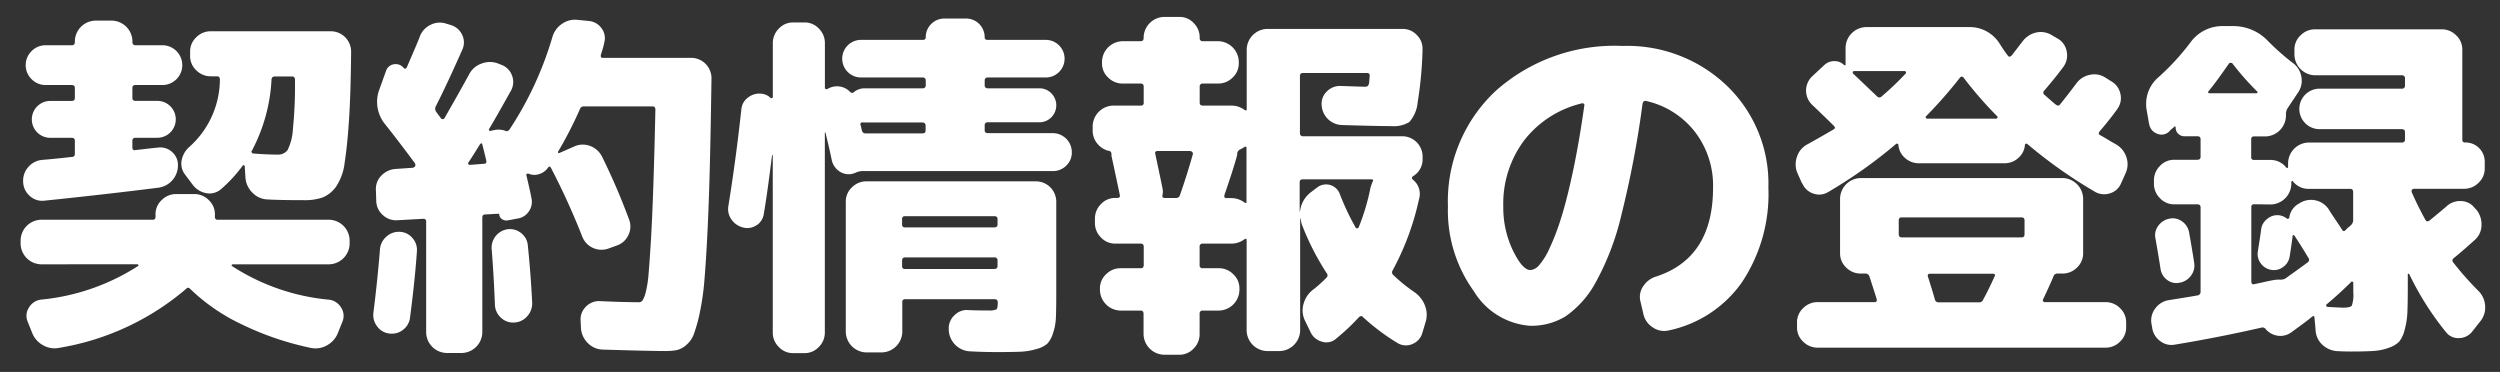
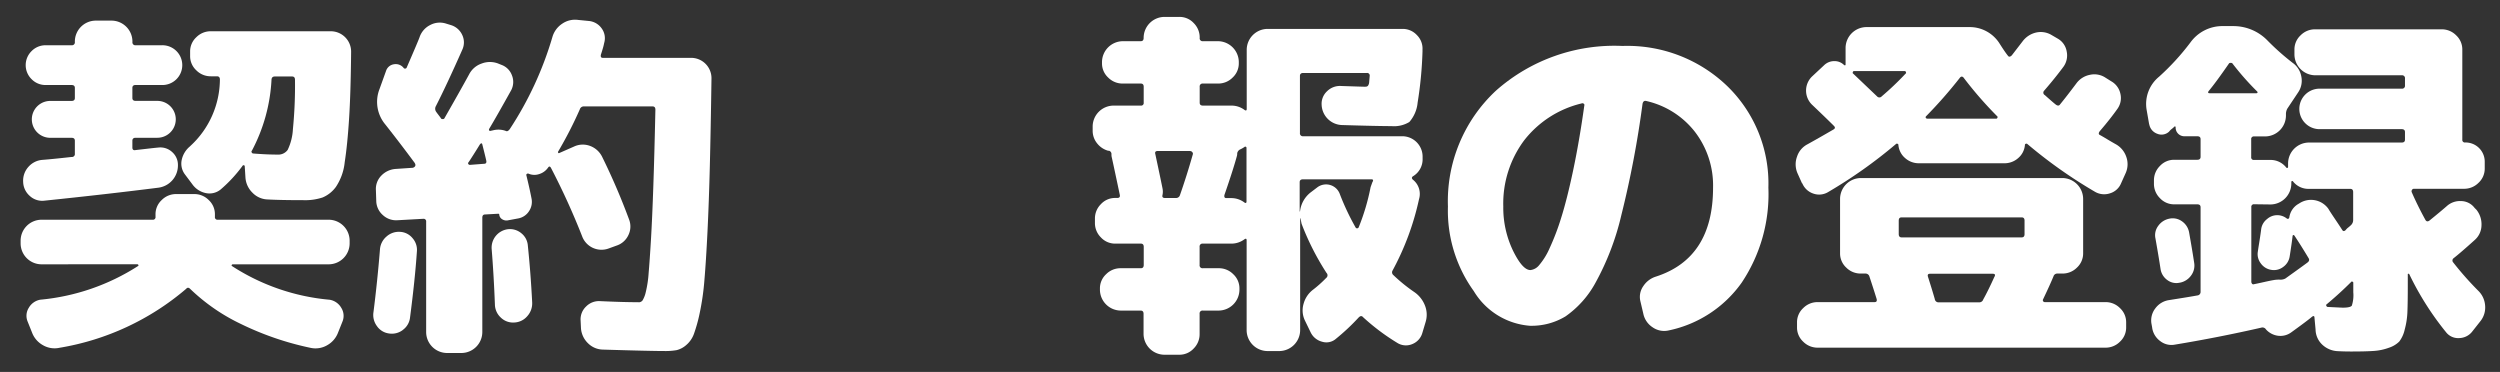
<svg xmlns="http://www.w3.org/2000/svg" width="121" height="18" viewBox="0 0 121 18">
  <rect x="0" y="0" width="121" height="18" fill="#333333" stroke="none" />
  <g id="title_flow04-sp" transform="translate(748 -4122)">
    <rect id="長方形_345" data-name="長方形 345" width="121" height="18" transform="translate(-748 4122)" opacity="0" />
    <g id="グループ_150" data-name="グループ 150" transform="translate(-58.439 -118.969)">
      <path id="パス_404" data-name="パス 404" d="M217.876,590.3a1.015,1.015,0,0,1-1-1v-.158a1.015,1.015,0,0,1,1-1h5.389a.124.124,0,0,0,.14-.14v-.122a.931.931,0,0,1,.3-.691.971.971,0,0,1,.7-.289h.875a.974.974,0,0,1,.7.289.931.931,0,0,1,.3.691v.122a.123.123,0,0,0,.14.14H231.8a1.016,1.016,0,0,1,1,1v.158a1.016,1.016,0,0,1-1,1h-4.654a.056.056,0,0,0-.053.035.035.035,0,0,0,.018.052,10.356,10.356,0,0,0,4.725,1.628.8.8,0,0,1,.561.393.727.727,0,0,1,.052.674l-.21.525a1.169,1.169,0,0,1-.533.613,1.116,1.116,0,0,1-.8.122,14.412,14.412,0,0,1-3.368-1.155,9.279,9.279,0,0,1-2.458-1.7q-.106-.105-.193,0a12.607,12.607,0,0,1-6.125,2.852,1.116,1.116,0,0,1-.8-.122,1.169,1.169,0,0,1-.533-.613l-.21-.525a.724.724,0,0,1,.052-.674.8.8,0,0,1,.56-.393,10.535,10.535,0,0,0,4.726-1.628.035.035,0,0,0,.018-.052.057.057,0,0,0-.053-.035Zm4.567-8.68c-.1,0-.158.046-.158.14v.49c0,.093.053.14.158.14h1.05a.892.892,0,0,1,0,1.785h-1.05c-.1,0-.158.047-.158.14v.333c0,.1.053.146.158.122l.534-.061q.377-.044.569-.061a.837.837,0,0,1,.665.219.827.827,0,0,1,.279.639,1.086,1.086,0,0,1-.945,1.085q-2.485.315-5.531.63a.882.882,0,0,1-.7-.236.928.928,0,0,1-.315-.674.992.992,0,0,1,.253-.726,1,1,0,0,1,.691-.341q.455-.035,1.4-.14a.14.14,0,0,0,.158-.157v-.63c0-.094-.053-.14-.158-.14h-1.032a.892.892,0,0,1,0-1.785h1.032c.105,0,.158-.047.158-.14v-.49c0-.094-.053-.14-.158-.14h-1.259a.936.936,0,0,1-.674-.28.952.952,0,0,1,0-1.365.938.938,0,0,1,.674-.28h1.259a.14.14,0,0,0,.158-.157v-.035a1.015,1.015,0,0,1,1-1h.787a1.016,1.016,0,0,1,1,1v.035a.139.139,0,0,0,.158.157h1.26a.963.963,0,1,1,0,1.925Zm2.643,2.957a4.4,4.4,0,0,0,1.435-3.22q0-.157-.141-.157h-.3a.974.974,0,0,1-.7-.289.928.928,0,0,1-.3-.691V580a.929.929,0,0,1,.3-.691.975.975,0,0,1,.7-.289h5.792a.986.986,0,0,1,1,1q-.019,2-.1,3.255t-.21,2.082a2.626,2.626,0,0,1-.429,1.2,1.533,1.533,0,0,1-.639.507,2.683,2.683,0,0,1-.936.131q-1.12,0-1.732-.035a1.056,1.056,0,0,1-.727-.324,1.133,1.133,0,0,1-.341-.726l-.035-.56c0-.023-.015-.038-.044-.044a.05.05,0,0,0-.061.026,6.785,6.785,0,0,1-1.05,1.137.854.854,0,0,1-.726.184,1.062,1.062,0,0,1-.656-.429l-.368-.49a.864.864,0,0,1-.14-.709,1.16,1.16,0,0,1,.4-.638m2.992.21a.07.07,0,0,0-.009.088.085.085,0,0,0,.079.052q.646.052,1.172.052a.556.556,0,0,0,.49-.228,2.623,2.623,0,0,0,.253-1.006,21.446,21.446,0,0,0,.1-2.389q0-.157-.139-.157h-.841c-.1,0-.157.058-.157.175a8.208,8.208,0,0,1-.946,3.412" transform="translate(-905.439 3663.462)" fill="#fff" />
      <path id="パス_405" data-name="パス 405" d="M252.437,593.436a.875.875,0,0,1-.665.166.84.84,0,0,1-.586-.359.9.9,0,0,1-.166-.674q.193-1.522.315-3.045a.9.9,0,0,1,.315-.613.888.888,0,0,1,.648-.228.83.83,0,0,1,.613.306.856.856,0,0,1,.21.656q-.089,1.33-.333,3.2a.852.852,0,0,1-.35.587m11.41-1.339a.234.234,0,0,0,.193-.087,1.338,1.338,0,0,0,.157-.4,5.427,5.427,0,0,0,.14-.927q.053-.613.114-1.645t.113-2.564q.053-1.531.1-3.7c0-.105-.046-.158-.14-.158h-3.307a.2.2,0,0,0-.21.14,19.318,19.318,0,0,1-1.051,2.048.049.049,0,0,0,.009.061c.017.017.032.021.044.009l.717-.315a1,1,0,0,1,.788-.026,1.058,1.058,0,0,1,.578.534,31.634,31.634,0,0,1,1.3,3.027.939.939,0,0,1-.036.753.958.958,0,0,1-.577.508l-.385.14a1,1,0,0,1-1.277-.595,34.238,34.238,0,0,0-1.506-3.307q-.07-.122-.139-.018a.81.81,0,0,1-.429.315.714.714,0,0,1-.517-.018.078.078,0,0,0-.078.008.061.061,0,0,0-.027.079q.158.647.245,1.1a.806.806,0,0,1-.114.621.788.788,0,0,1-.534.359l-.473.088a.38.38,0,0,1-.288-.044.29.29,0,0,1-.149-.219.046.046,0,0,0-.052-.053l-.63.035c-.094,0-.139.052-.139.157v5.548a1.017,1.017,0,0,1-1,1h-.718a1.016,1.016,0,0,1-1-1v-5.355a.124.124,0,0,0-.14-.14l-1.26.07a.939.939,0,0,1-.7-.254.927.927,0,0,1-.315-.673l-.017-.525a.919.919,0,0,1,.262-.708,1.064,1.064,0,0,1,.7-.324l.77-.052a.184.184,0,0,0,.158-.07c.035-.047.029-.1-.017-.175q-.7-.945-1.418-1.855a1.7,1.7,0,0,1-.28-1.715l.315-.875a.47.47,0,0,1,.385-.324.487.487,0,0,1,.472.184.082.082,0,0,0,.079.026.08.08,0,0,0,.061-.043q.578-1.33.63-1.488a1.028,1.028,0,0,1,.508-.577.985.985,0,0,1,.77-.07l.228.07a.879.879,0,0,1,.551.472.836.836,0,0,1,.009.718q-.753,1.7-1.278,2.73a.256.256,0,0,0,0,.263c.023.035.064.091.122.166s.1.132.123.167.04.035.087.035a.081.081,0,0,0,.087-.052q.8-1.4,1.19-2.117a1.064,1.064,0,0,1,.6-.517,1.115,1.115,0,0,1,.788-.008l.174.07a.844.844,0,0,1,.508.508.859.859,0,0,1-.035.717q-.7,1.26-1.067,1.873c-.023.058-.007.094.052.1l.158-.035a1.038,1.038,0,0,1,.594.035c.059.035.122.006.193-.088a16.592,16.592,0,0,0,2.065-4.463,1.152,1.152,0,0,1,.472-.638,1.092,1.092,0,0,1,.77-.184l.526.052a.856.856,0,0,1,.621.367.8.8,0,0,1,.114.7,2.49,2.49,0,0,1-.07.28c-.034.117-.064.21-.087.28-.023.1.006.157.087.157H266.4a.985.985,0,0,1,.98.98q-.035,2.45-.079,4.218t-.114,3.2q-.07,1.436-.149,2.354a12.247,12.247,0,0,1-.227,1.593,7.556,7.556,0,0,1-.28,1.014,1.276,1.276,0,0,1-.376.543,1.1,1.1,0,0,1-.464.245,3.143,3.143,0,0,1-.587.043q-.682,0-2.992-.07a1.046,1.046,0,0,1-.717-.315,1.116,1.116,0,0,1-.332-.717l-.018-.385a.85.85,0,0,1,.263-.665.872.872,0,0,1,.683-.263q1.119.052,1.855.052m-7.473-6.7q.14,0,.105-.158c-.012-.059-.041-.181-.087-.367s-.082-.327-.105-.42q-.035-.1-.122.018-.106.175-.3.481t-.245.376a.059.059,0,0,0-.009.079.086.086,0,0,0,.079.044Zm1.155,3.167a.861.861,0,0,1,.647.193.842.842,0,0,1,.316.595q.139,1.348.21,2.747a.925.925,0,0,1-.237.674.871.871,0,0,1-.638.307.845.845,0,0,1-.639-.236.881.881,0,0,1-.289-.622q-.053-1.4-.157-2.695a.9.9,0,0,1,.787-.963" transform="translate(-922.505 3663.507)" fill="#fff" />
-       <path id="パス_406" data-name="パス 406" d="M286.737,588.3a.774.774,0,0,1-.648.113.952.952,0,0,1-.56-.377.863.863,0,0,1-.158-.656q.368-2.275.63-4.69a.789.789,0,0,1,.324-.569.884.884,0,0,1,.639-.184.714.714,0,0,1,.438.193.067.067,0,0,0,.079.018q.043-.017.043-.053v-2.607a.973.973,0,0,1,.289-.7.931.931,0,0,1,.691-.3h.56a.931.931,0,0,1,.691.3.973.973,0,0,1,.289.7v2.17c0,.023.014.041.044.053a.094.094,0,0,0,.078,0,.88.88,0,0,1,1.1.14.127.127,0,0,0,.193,0,.814.814,0,0,1,.508-.175h2.8a.14.14,0,0,0,.158-.157v-.21a.14.14,0,0,0-.158-.157h-2.975a.91.91,0,1,1,0-1.82h2.992a.124.124,0,0,0,.141-.14.9.9,0,0,1,.893-.893h1.067a.9.9,0,0,1,.892.893.123.123,0,0,0,.14.14h2.818a.91.91,0,1,1,0,1.82h-2.8a.139.139,0,0,0-.157.157v.21a.139.139,0,0,0,.157.157h2.486a.8.8,0,0,1,.577.236.824.824,0,0,1,0,1.173.807.807,0,0,1-.577.236h-2.486a.139.139,0,0,0-.157.157v.228c0,.094.052.14.157.14h3.133a.925.925,0,0,1,.927.928.864.864,0,0,1-.271.647.91.91,0,0,1-.656.262h-9.241a.808.808,0,0,0-.279.07,1.337,1.337,0,0,1-.141.052.789.789,0,0,1-.647-.1.88.88,0,0,1-.385-.56q-.087-.437-.3-1.312a.015.015,0,0,0-.017-.017.016.016,0,0,0-.017.017v9.66a.972.972,0,0,1-.289.7.929.929,0,0,1-.691.3h-.56a.929.929,0,0,1-.691-.3.972.972,0,0,1-.289-.7v-8.575a.046.046,0,0,1-.034-.018q-.228,1.856-.4,2.853a.778.778,0,0,1-.349.552m11.2,4.121a.872.872,0,0,0,.411-.052q.061-.053.061-.333a.139.139,0,0,0-.158-.157h-4.322a.124.124,0,0,0-.14.14v1.435a1.016,1.016,0,0,1-1,1h-.735a1.016,1.016,0,0,1-1-1v-6.3a.931.931,0,0,1,.3-.691.973.973,0,0,1,.7-.289h8.207a.985.985,0,0,1,.98.98v4.5q0,.718-.018,1.12a2.612,2.612,0,0,1-.14.753,1.342,1.342,0,0,1-.271.5,1.286,1.286,0,0,1-.525.262,3.142,3.142,0,0,1-.779.131c-.269.011-.647.017-1.138.017q-.647,0-1.3-.035a1.079,1.079,0,0,1-1.032-1.033v-.035a.86.86,0,0,1,.271-.674.833.833,0,0,1,.691-.254q.4.018.927.018m-3.168-9.1h-2.887a.075.075,0,0,0-.088.026.1.1,0,0,0-.017.1.588.588,0,0,1,.035.123,1.315,1.315,0,0,0,.035.14.166.166,0,0,0,.175.14h2.747c.105,0,.158-.046.158-.14v-.228a.14.14,0,0,0-.158-.157m-.98,4.672v.262a.124.124,0,0,0,.14.14h4.322q.158,0,.158-.14v-.262q0-.14-.158-.14h-4.322a.124.124,0,0,0-.14.14m4.462,2.415c.105,0,.158-.046.158-.14v-.263a.139.139,0,0,0-.158-.157h-4.322q-.14,0-.14.157v.263a.124.124,0,0,0,.14.14Z" transform="translate(-939.68 3663.567)" fill="#fff" />
      <path id="パス_407" data-name="パス 407" d="M321.419,584.634a1.03,1.03,0,0,1-.552-.359.962.962,0,0,1-.219-.622v-.21a1.017,1.017,0,0,1,1-1h1.33a.124.124,0,0,0,.14-.14v-.77q0-.157-.14-.157H322.1a.972.972,0,0,1-.7-.289.927.927,0,0,1-.3-.691v-.07a1.016,1.016,0,0,1,1-1h.875q.14,0,.14-.158v-.018a1.016,1.016,0,0,1,1-1h.734a.931.931,0,0,1,.691.3.973.973,0,0,1,.288.7v.018a.139.139,0,0,0,.158.158h.735a1.017,1.017,0,0,1,1,1v.07a.93.93,0,0,1-.3.691.973.973,0,0,1-.7.289h-.735a.139.139,0,0,0-.158.157v.77q0,.14.158.14h1.4a1.049,1.049,0,0,1,.613.21c.07.047.105.029.105-.052v-2.87a1.016,1.016,0,0,1,1-1h6.545a.931.931,0,0,1,.692.3.912.912,0,0,1,.271.7v.1a19,19,0,0,1-.236,2.468,1.654,1.654,0,0,1-.4.937,1.422,1.422,0,0,1-.866.2q-.665,0-2.4-.052a1.018,1.018,0,0,1-.98-.98.824.824,0,0,1,.263-.656.884.884,0,0,1,.682-.254q1.05.035,1.12.035a.534.534,0,0,0,.122-.009.13.13,0,0,0,.07-.061.321.321,0,0,0,.044-.148c.005-.064.014-.167.026-.307a.124.124,0,0,0-.14-.14h-3.08c-.1,0-.157.047-.157.14v2.765a.139.139,0,0,0,.157.157h4.8a.986.986,0,0,1,.98.98v.105a.954.954,0,0,1-.473.857q-.088.07,0,.158a.876.876,0,0,1,.3.945,13.021,13.021,0,0,1-1.277,3.448.172.172,0,0,0,.035.227,7.963,7.963,0,0,0,1.015.823,1.409,1.409,0,0,1,.516.656,1.2,1.2,0,0,1,.027.8l-.157.525a.818.818,0,0,1-.482.534.782.782,0,0,1-.709-.044,10.515,10.515,0,0,1-1.68-1.26c-.059-.07-.128-.064-.21.018a10.3,10.3,0,0,1-1.1,1.032.7.7,0,0,1-.674.14.847.847,0,0,1-.551-.455l-.28-.578a1.127,1.127,0,0,1-.061-.8,1.268,1.268,0,0,1,.446-.674,5.736,5.736,0,0,0,.647-.577.161.161,0,0,0,.017-.245,12.679,12.679,0,0,1-1.207-2.38l-.052-.263h-.017v5.425a1.017,1.017,0,0,1-1,1H329.1a1.016,1.016,0,0,1-1-1v-4.358q0-.122-.105-.052a1.049,1.049,0,0,1-.613.21h-1.4a.139.139,0,0,0-.158.158v.875a.139.139,0,0,0,.158.158h.77a.972.972,0,0,1,.7.289.928.928,0,0,1,.3.691v.07a1.016,1.016,0,0,1-1,1h-.77a.139.139,0,0,0-.158.157v.98a.972.972,0,0,1-.288.7.933.933,0,0,1-.691.3h-.734a1.016,1.016,0,0,1-1-1v-.98q0-.157-.14-.157H322a1.016,1.016,0,0,1-1-1v-.07a.928.928,0,0,1,.3-.691.972.972,0,0,1,.7-.289h.98q.14,0,.14-.158v-.875q0-.158-.14-.158h-1.242a.928.928,0,0,1-.691-.3.97.97,0,0,1-.289-.7v-.21a.97.97,0,0,1,.289-.7.93.93,0,0,1,.691-.3h.1q.158,0,.122-.157-.28-1.33-.385-1.8a.537.537,0,0,1-.017-.158.166.166,0,0,0-.14-.175m3.955.017H323.8c-.105,0-.146.047-.122.14q.262,1.226.349,1.662a.793.793,0,0,1,0,.333q-.035.14.122.14h.525a.192.192,0,0,0,.193-.123q.332-.945.63-1.995a.105.105,0,0,0-.027-.1.124.124,0,0,0-.1-.052m2.642-.21a1.436,1.436,0,0,1-.21.122.256.256,0,0,0-.158.193.459.459,0,0,1-.017.14q-.176.648-.6,1.873c-.023.1.006.157.087.157h.262a1.049,1.049,0,0,1,.613.21c.07.047.105.03.105-.052v-2.59a.056.056,0,0,0-.035-.052c-.024-.012-.041-.012-.053,0m2.818,1.575c-.1,0-.157.047-.157.14v1.417h.017a1.352,1.352,0,0,1,.543-.945l.3-.228a.707.707,0,0,1,1.085.333,11.964,11.964,0,0,0,.77,1.628.084.084,0,0,0,.079.026.085.085,0,0,0,.061-.044,10.5,10.5,0,0,0,.577-1.943c.011-.035.041-.116.087-.245.059-.093.041-.14-.053-.14Z" transform="translate(-957.324 3663.637)" fill="#fff" />
      <path id="パス_408" data-name="パス 408" d="M359.026,594.5a3.479,3.479,0,0,1-2.738-1.68,6.663,6.663,0,0,1-1.251-4.095,7.305,7.305,0,0,1,2.328-5.609,8.643,8.643,0,0,1,6.125-2.161,6.969,6.969,0,0,1,5.057,1.934,6.565,6.565,0,0,1,2,4.926,7.7,7.7,0,0,1-1.295,4.6,5.771,5.771,0,0,1-3.536,2.31.974.974,0,0,1-.779-.157,1.034,1.034,0,0,1-.446-.665l-.14-.595a.9.9,0,0,1,.14-.726,1.132,1.132,0,0,1,.613-.464q2.765-.893,2.765-4.305a4.257,4.257,0,0,0-.893-2.721,4.144,4.144,0,0,0-2.363-1.478q-.122-.017-.157.14a48.217,48.217,0,0,1-1.024,5.381,12.775,12.775,0,0,1-1.268,3.308,4.749,4.749,0,0,1-1.435,1.6,3.16,3.16,0,0,1-1.7.455m2.486-10.763a4.99,4.99,0,0,0-2.792,1.794,5.119,5.119,0,0,0-1.007,3.194,4.8,4.8,0,0,0,.464,2.126q.464.954.849.953a.626.626,0,0,0,.421-.236,3.293,3.293,0,0,0,.508-.823,11.7,11.7,0,0,0,.56-1.47q.28-.884.577-2.284t.543-3.15a.074.074,0,0,0-.027-.087.1.1,0,0,0-.1-.018" transform="translate(-974.518 3662.238)" fill="#fff" />
      <path id="パス_409" data-name="パス 409" d="M389.008,586.7l-.227-.507a1.075,1.075,0,0,1-.017-.788,1.025,1.025,0,0,1,.507-.6q.508-.28,1.26-.717c.081-.047.088-.105.017-.175q-.367-.367-1.067-1.032a.952.952,0,0,1,0-1.348l.6-.56a.7.7,0,0,1,.49-.193.643.643,0,0,1,.473.193c.046.023.07.011.07-.035v-.805a1.016,1.016,0,0,1,1-1h4.97a1.708,1.708,0,0,1,1.5.823q.245.386.385.56c.046.07.111.065.192-.017l.525-.682a1.13,1.13,0,0,1,.648-.42,1.019,1.019,0,0,1,.753.122l.3.175a.879.879,0,0,1,.428.613.935.935,0,0,1-.148.735q-.4.543-.945,1.172a.133.133,0,0,0,.035.21q.35.315.525.455c.093.07.163.07.21,0q.315-.385.788-1.015a1.062,1.062,0,0,1,.656-.42.975.975,0,0,1,.761.14l.28.175a.909.909,0,0,1,.438.6.892.892,0,0,1-.14.726q-.332.473-.857,1.085c-.07.094-.065.158.017.193q.07.035.333.193t.421.245a1.1,1.1,0,0,1,.507.6,1.056,1.056,0,0,1-.017.779l-.228.507a.839.839,0,0,1-.534.49.882.882,0,0,1-.727-.07,23.053,23.053,0,0,1-3.272-2.31.07.07,0,0,0-.08-.017c-.029.012-.043.029-.043.052a.933.933,0,0,1-.324.639.991.991,0,0,1-.674.253h-4.129a.99.99,0,0,1-.674-.253.934.934,0,0,1-.324-.639c0-.023-.015-.041-.043-.052a.069.069,0,0,0-.079.017,23.281,23.281,0,0,1-3.29,2.328.84.84,0,0,1-.717.062.871.871,0,0,1-.525-.5m3.5,5.758c.093,0,.128-.052.1-.158q-.14-.455-.349-1.085a.194.194,0,0,0-.193-.14h-.227a.974.974,0,0,1-.7-.288.93.93,0,0,1-.3-.692v-2.643a1.016,1.016,0,0,1,1-1h9.765a1.016,1.016,0,0,1,1,1v2.643a.93.93,0,0,1-.3.692.975.975,0,0,1-.7.288h-.245a.192.192,0,0,0-.192.14q-.158.385-.508,1.12a.079.079,0,0,0,.009.078.085.085,0,0,0,.078.044h2.94a.975.975,0,0,1,.7.289.929.929,0,0,1,.3.691v.245a.929.929,0,0,1-.3.691.973.973,0,0,1-.7.289h-13.93a.971.971,0,0,1-.7-.289.927.927,0,0,1-.3-.691v-.245a.927.927,0,0,1,.3-.691.973.973,0,0,1,.7-.289Zm-1-11.182q-.035,0-.052.052c-.012.035-.005.059.017.07l1.155,1.1a.149.149,0,0,0,.228,0,13.805,13.805,0,0,0,1.155-1.1c.023-.011.029-.035.017-.07s-.03-.052-.053-.052Zm2.171,7.227v.665c0,.1.046.157.139.157h5.81q.14,0,.14-.157V588.5q0-.157-.14-.157h-5.81c-.094,0-.139.052-.139.157m2.957-6.912a21.823,21.823,0,0,1-1.645,1.872c-.024.047-.007.081.052.105h3.36c.023,0,.041-.015.052-.044s.011-.049,0-.061a18.573,18.573,0,0,1-1.645-1.89c-.058-.058-.116-.053-.174.017m1.68,9.625q.07-.14-.087-.14H395.2q-.141,0-.1.14c.1.315.215.677.332,1.085a.179.179,0,0,0,.192.158h1.943a.2.2,0,0,0,.21-.14q.244-.437.542-1.1" transform="translate(-991.349 3663.147)" fill="#fff" />
      <path id="パス_410" data-name="パス 410" d="M422.769,583.793l-.122-.7a1.7,1.7,0,0,1,.6-1.61,11.671,11.671,0,0,0,1.522-1.663,1.907,1.907,0,0,1,1.575-.787h.49a2.3,2.3,0,0,1,1.68.717,11.884,11.884,0,0,0,1.208,1.068,1.027,1.027,0,0,1,.411.656,1,1,0,0,1-.149.76l-.525.788a.552.552,0,0,0-.07.28v.071a1.015,1.015,0,0,1-1,1h-.542a.124.124,0,0,0-.14.14v.858a.123.123,0,0,0,.14.14h.805a.96.96,0,0,1,.752.368c.023.024.043.029.061.017a.058.058,0,0,0,.027-.052v-.175a1.016,1.016,0,0,1,1-1h4.5c.105,0,.158-.046.158-.14v-.367q0-.14-.158-.141h-4.007a.98.98,0,0,1,0-1.959h4.007a.14.14,0,0,0,.158-.158v-.333a.139.139,0,0,0-.158-.157H430.8a1.016,1.016,0,0,1-1-1v-.245a.927.927,0,0,1,.3-.691.971.971,0,0,1,.7-.289h6.125a.973.973,0,0,1,.7.289.929.929,0,0,1,.3.691v4.357a.123.123,0,0,0,.14.14.928.928,0,0,1,.945.945v.315a.931.931,0,0,1-.3.692.975.975,0,0,1-.7.289h-2.432a.1.1,0,0,0-.087.052.115.115,0,0,0-.017.106q.28.646.665,1.347c.047.082.111.093.193.035q.56-.454.84-.7a.956.956,0,0,1,.7-.245.829.829,0,0,1,.648.332l.088.087a1.122,1.122,0,0,1,.245.762.962.962,0,0,1-.333.708q-.665.6-1.015.875a.138.138,0,0,0-.017.21,15.353,15.353,0,0,0,1.207,1.365,1.1,1.1,0,0,1,.333.708,1.063,1.063,0,0,1-.21.744l-.4.507a.819.819,0,0,1-.639.333.74.74,0,0,1-.638-.28,14.186,14.186,0,0,1-1.785-2.817.062.062,0,0,0-.044-.018c-.018,0-.026.012-.026.035v.525q0,.823-.018,1.278a3.778,3.778,0,0,1-.132.867,1.488,1.488,0,0,1-.262.577,1.262,1.262,0,0,1-.5.3,2.611,2.611,0,0,1-.743.156q-.395.027-1.094.027c-.245,0-.467-.007-.665-.018a1.159,1.159,0,0,1-.735-.323,1.031,1.031,0,0,1-.315-.727l-.052-.56c0-.094-.041-.111-.122-.053q-.176.157-1,.752a.884.884,0,0,1-.639.167.946.946,0,0,1-.586-.306.2.2,0,0,0-.228-.087q-2.065.472-4.182.822a.884.884,0,0,1-.726-.184.962.962,0,0,1-.376-.656l-.035-.193a.954.954,0,0,1,.193-.725,1,1,0,0,1,.648-.395q1-.157,1.383-.227a.17.17,0,0,0,.157-.175V587.8c0-.093-.052-.14-.157-.14h-1.12a.927.927,0,0,1-.691-.3.969.969,0,0,1-.289-.7v-.157a.971.971,0,0,1,.289-.7.93.93,0,0,1,.691-.3h1.12c.1,0,.157-.046.157-.14v-.858c0-.093-.052-.14-.157-.14h-.613a.42.42,0,0,1-.437-.437.052.052,0,0,0-.017-.035.022.022,0,0,0-.035,0,1.676,1.676,0,0,1-.14.122.575.575,0,0,0-.122.122.533.533,0,0,1-.578.106.592.592,0,0,1-.385-.456m1.47,7.665a.721.721,0,0,1-.6-.131.8.8,0,0,1-.324-.534q-.087-.577-.245-1.47a.747.747,0,0,1,.131-.612.858.858,0,0,1,.535-.35.764.764,0,0,1,.612.123.83.83,0,0,1,.35.542q.158.892.245,1.47a.8.8,0,0,1-.148.613.86.86,0,0,1-.551.35m1.4-9.275c-.047.071-.029.105.052.105h2.258a.06.06,0,0,0,.052-.026c.012-.018.005-.039-.017-.062a13.092,13.092,0,0,1-1.189-1.347c-.013-.024-.041-.035-.088-.035s-.076.011-.088.035q-.63.911-.98,1.33m2.205,5.478a.124.124,0,0,0-.14.14v3.605a.148.148,0,0,0,.035.1.073.073,0,0,0,.087.026c.117-.023.281-.058.49-.105s.374-.081.49-.1a1.458,1.458,0,0,1,.263-.018.511.511,0,0,0,.28-.052q.857-.613,1.067-.771.139-.1.053-.227-.367-.613-.682-1.085c-.023-.024-.044-.029-.061-.018a.059.059,0,0,0-.026.052c-.023.211-.07.536-.14.98a.763.763,0,0,1-.315.508.737.737,0,0,1-.577.14.763.763,0,0,1-.507-.315.735.735,0,0,1-.14-.577c.011-.082.029-.2.052-.342s.044-.277.061-.394.033-.221.044-.315a.739.739,0,0,1,.288-.516.741.741,0,0,1,.955-.026c.058.035.1.017.122-.053a.9.9,0,0,1,.4-.63l.088-.053a1.033,1.033,0,0,1,1.4.262c.047.082.149.24.306.473s.277.414.359.542c.046.082.1.088.175.018a.594.594,0,0,1,.122-.122,1.784,1.784,0,0,0,.14-.122.338.338,0,0,0,.1-.245v-1.347c0-.106-.047-.158-.14-.158h-2.012a.945.945,0,0,1-.753-.351.042.042,0,0,0-.053-.026.041.041,0,0,0-.035.044v.088a1.017,1.017,0,0,1-1,1Zm4.795,4.252v-.455c0-.023-.014-.041-.044-.052s-.049-.005-.061.017q-.56.56-1.19,1.085c-.023.013-.027.035-.009.07s.038.053.061.053c.466.024.711.035.735.035q.367,0,.438-.1a1.646,1.646,0,0,0,.07-.648" transform="translate(-1008.31 3663.199)" fill="#fff" />
    </g>
  </g>
</svg>